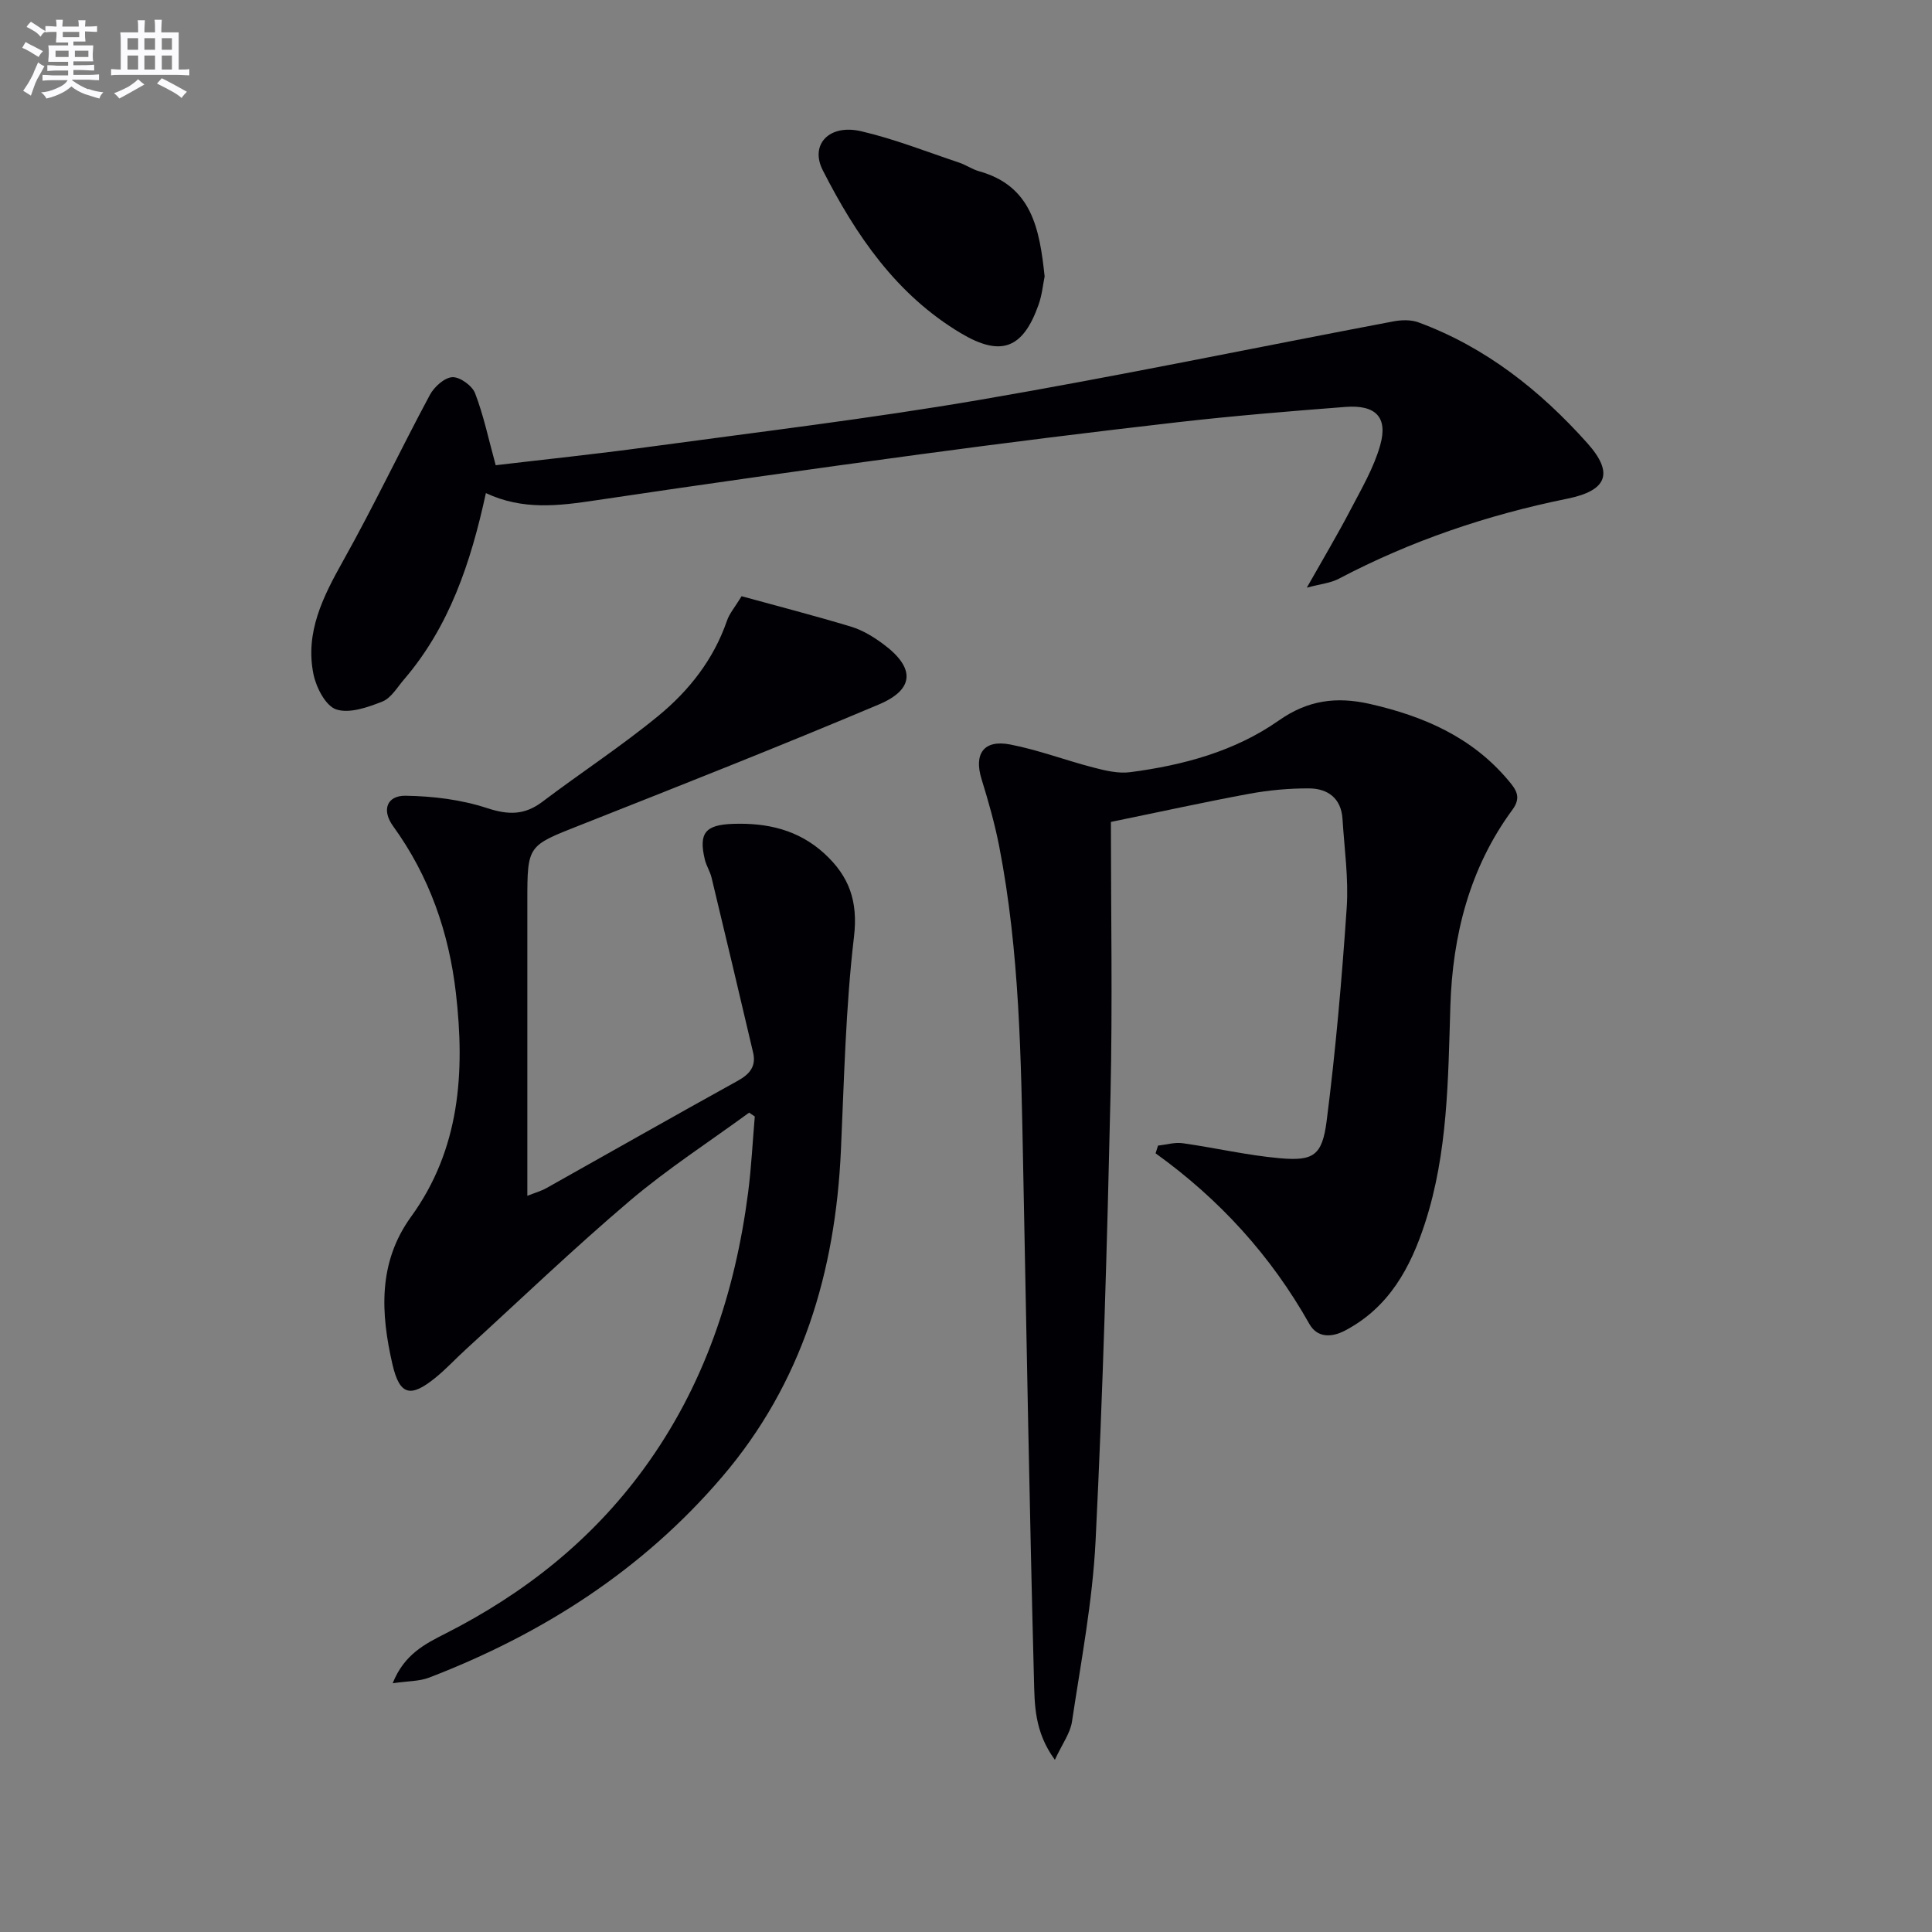
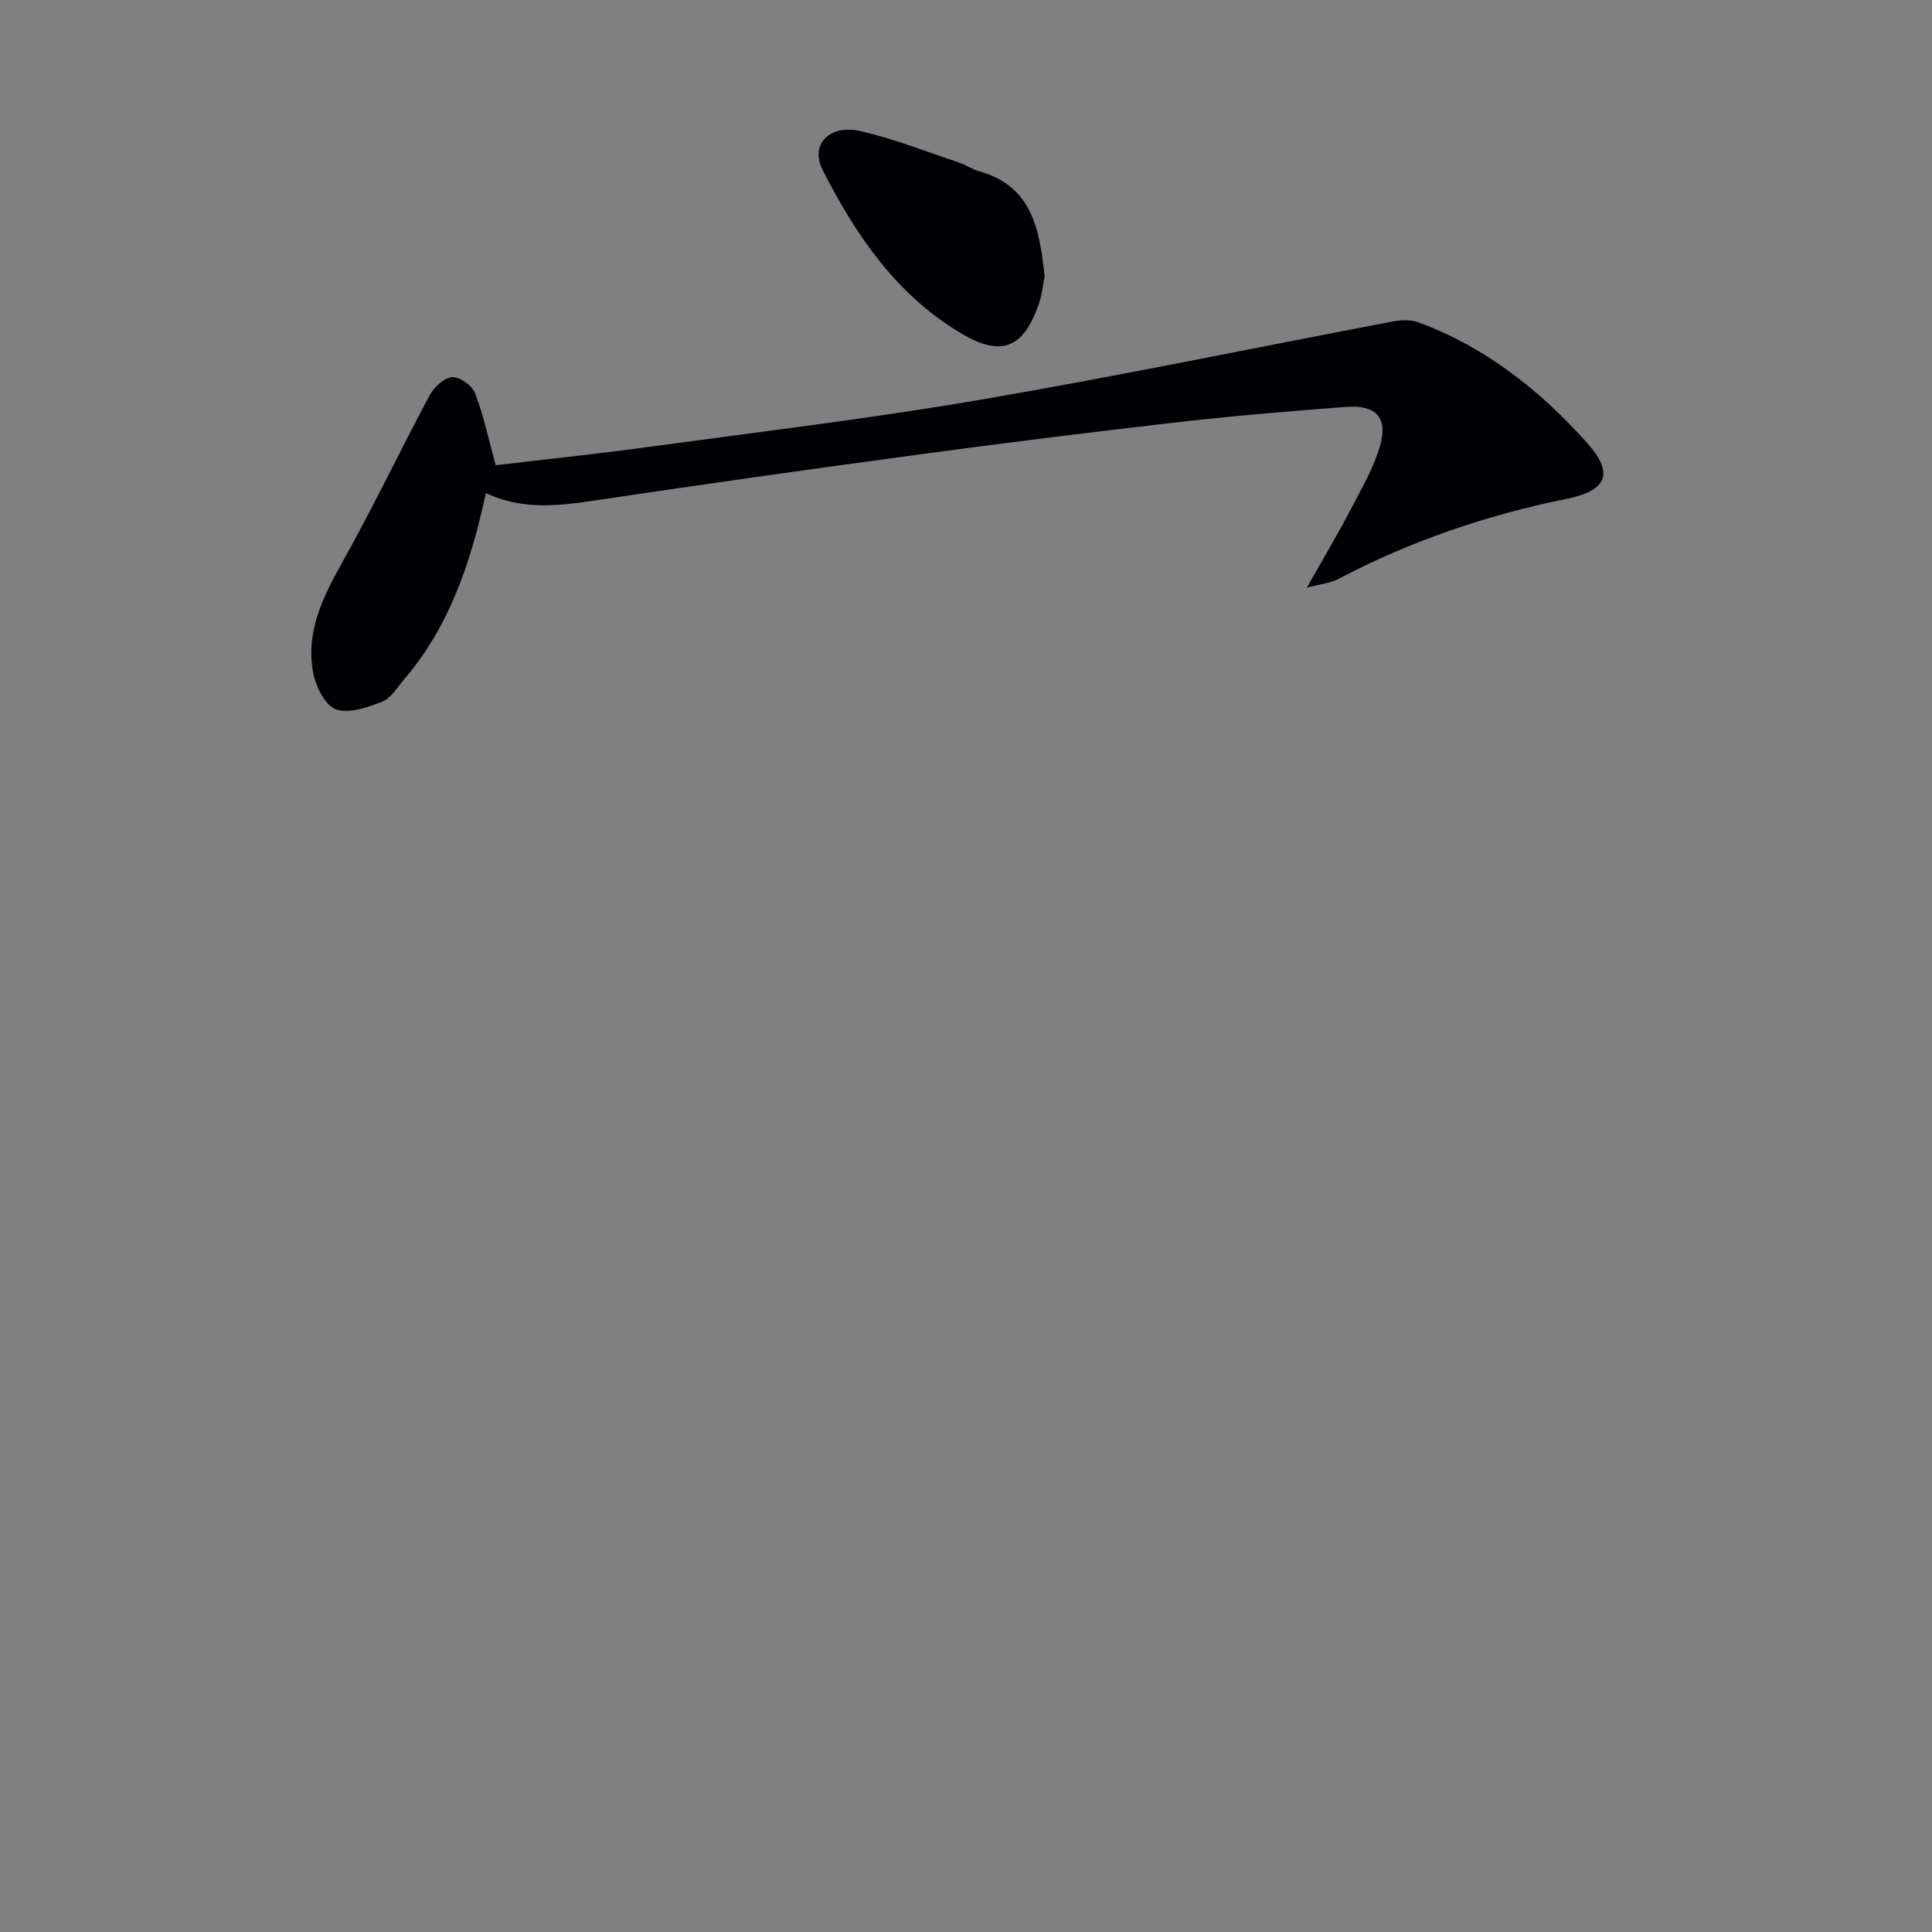
<svg xmlns="http://www.w3.org/2000/svg" enable-background="new 0 0 400 400" viewBox="0 0 400 400">
  <rect x="0" y="0" width="400" height="400" fill="#808080" stroke="none" />
  <g fill="#010105">
-     <path d="m153.54 123.44c7.77 2.14 15.29 4.07 22.71 6.32 2.33.71 4.56 2.07 6.54 3.53 6.69 4.92 6.65 9.41-.85 12.57-20.49 8.65-41.19 16.82-61.88 25-10.81 4.27-10.88 4.1-10.88 15.7v61.02c1.61-.64 2.84-.98 3.92-1.58 13.2-7.4 26.35-14.89 39.6-22.21 2.52-1.39 3.9-3.02 3.22-5.88-2.83-12.08-5.7-24.15-8.6-36.21-.31-1.28-1.08-2.45-1.39-3.73-1.32-5.52.11-7.2 5.83-7.4 7.08-.24 13.54 1.22 18.93 6.16 5.1 4.68 6.99 9.82 6.12 17.21-1.73 14.67-2.04 29.51-2.71 44.29-1.15 25.11-8 48.13-24.6 67.55-16.48 19.28-37.17 32.52-60.68 41.56-2 .77-4.33.69-7.52 1.16 2.39-6.01 6.74-8.16 10.93-10.29 16.29-8.27 30.23-19.28 41.07-34.13 12.48-17.09 18.9-36.43 21.59-57.18.67-5.22.93-10.49 1.38-15.74-.39-.27-.78-.54-1.17-.8-8.26 6.04-16.9 11.63-24.68 18.23-11.66 9.9-22.72 20.51-34.03 30.84-2.09 1.91-4.02 4.01-6.21 5.79-5.14 4.18-7.43 3.76-8.93-2.76-2.42-10.51-3.04-21.04 3.87-30.57 10.13-13.98 11.16-29.89 9.27-46.29-1.45-12.57-5.51-24.21-13-34.55-2.45-3.38-1.24-6.35 2.56-6.3 5.67.08 11.54.8 16.9 2.56 4.43 1.45 7.77 1.47 11.47-1.33 7.95-6.02 16.34-11.48 24.03-17.81 6.32-5.2 11.4-11.65 14.15-19.63.51-1.52 1.66-2.83 3.04-5.1z" />
-     <path d="m230 170.17c0 18.57.35 37.56-.08 56.53-.7 30.77-1.57 61.55-3.09 92.29-.62 12.54-3.02 25.01-4.89 37.47-.36 2.39-2.01 4.58-3.54 7.89-4.27-5.83-4.19-11.47-4.33-16.67-.93-35.45-1.53-70.91-2.24-106.36-.44-22.11-.71-44.24-4.95-66.06-.92-4.71-2.24-9.36-3.66-13.95-1.62-5.24.44-8.23 5.94-7.17 5.83 1.13 11.46 3.28 17.23 4.77 2.47.64 5.16 1.29 7.62.96 10.97-1.44 21.63-4.3 30.77-10.71 5.98-4.2 11.89-4.99 18.83-3.42 11.16 2.54 21.15 6.87 28.68 15.84 1.57 1.87 2.78 3.44.84 6.07-8.89 12.07-12.4 26.05-12.85 40.7-.47 15.15-.51 30.3-5.25 44.89-2.99 9.2-7.42 17.42-16.52 22.22-3.05 1.61-5.88 1.39-7.42-1.35-7.95-14.12-18.61-25.82-31.84-35.33.17-.53.34-1.06.51-1.6 1.7-.18 3.46-.72 5.11-.49 6.73.95 13.39 2.52 20.14 3.11 6.92.61 8.74-.55 9.66-7.73 1.87-14.65 3.15-29.39 4.15-44.13.41-6.08-.49-12.26-.87-18.39-.27-4.29-3.05-6.3-6.94-6.32-4.12-.02-8.3.37-12.35 1.11-9.29 1.72-18.5 3.75-28.66 5.83z" />
    <path d="m100.6 102.09c-3.15 14.5-7.58 27.65-16.95 38.58-1.41 1.64-2.67 3.86-4.49 4.58-3.01 1.19-6.79 2.53-9.54 1.63-2.18-.71-4.14-4.51-4.71-7.24-1.79-8.69 1.96-16.08 6.12-23.51 6.32-11.28 11.86-22.98 17.97-34.37.89-1.66 3.01-3.58 4.65-3.67 1.56-.08 4.1 1.75 4.71 3.32 1.77 4.6 2.78 9.49 4.27 14.91 10.28-1.22 20.8-2.31 31.28-3.74 23.03-3.13 46.13-5.89 69.03-9.81 28.6-4.9 57.03-10.83 85.54-16.23 1.68-.32 3.66-.37 5.22.21 13.91 5.14 25.2 14.1 34.95 25.01 5.51 6.17 4.14 9.81-4.16 11.49-16.56 3.36-32.37 8.71-47.34 16.59-1.65.87-3.67 1.05-6.59 1.83 3.41-6.03 6.35-10.96 9-16.03 2.29-4.39 4.88-8.78 6.2-13.48 1.63-5.8-.95-8.39-7.2-7.91-11.6.89-23.21 1.85-34.77 3.17-17.82 2.04-35.63 4.26-53.41 6.66-22.37 3.02-44.73 6.18-67.06 9.51-7.61 1.14-15.08 2.09-22.72-1.5z" />
    <path d="m216.28 57.23c-.34 1.67-.54 3.84-1.25 5.84-3.25 9.2-7.84 10.83-16.09 5.92-13.39-7.99-21.74-20.29-28.6-33.75-2.7-5.31 1.32-9.61 7.95-8.07 6.9 1.6 13.56 4.25 20.3 6.5 1.41.47 2.68 1.38 4.1 1.78 10.95 3.05 12.54 11.92 13.59 21.78z" />
  </g>
-   <path d="m6.8 9.5c.6.3 1.3.7 2.1 1.1-.4.4-.7.8-.9 1.2-.7-.4-1.3-.8-1.8-1.1s-1.1-.6-1.6-.8c.2-.4.5-.8.7-1.2.4.2.8.5 1.5.8zm.9 6.9c-.3.6-.5 1.1-.7 1.7s-.4 1.1-.6 1.7c-.6-.4-1.1-.7-1.6-1 .7-1 1.2-1.8 1.5-2.4.3-.5.6-1.1.8-1.7.3-.6.5-1.2.8-1.8.3.3.8.6 1.3.8-.7 1.3-1.2 2.2-1.5 2.7zm.1-11c.4.3 1 .7 1.7 1.1-.5.2-.8.6-1.1 1.1-.5-.6-1-1-1.4-1.2s-.9-.6-1.5-.8c.2-.4.5-.7.9-1.1.5.3.9.6 1.4.9zm10.5 13c1 .4 2 .6 3.1.7-.4.4-.7.8-.8 1.3-.9-.2-1.9-.6-3-.9-1-.4-2-.9-2.8-1.6-.5.4-1.1.9-1.9 1.3s-1.9.9-3.3 1.2c-.1-.3-.5-.8-1.1-1.3 1 0 2.1-.3 3.2-.8 1.2-.5 1.9-1 2.3-1.7h-3.2c-.4 0-1 0-2 .1v-1.2c1 0 1.7.1 2 .1h3.3v-1h-2.3c-.2 0-.9 0-2 .1v-1.2c1.2 0 1.9.1 2 .1h2.3v-.8h-4.1c0-.7.1-1.2.1-1.6 0-.5 0-1.1-.1-1.8h4.1v-.6h-2.5c0-.6.1-1.1.1-1.6v-.6h-.5c-.4 0-1 0-1.8.1v-1.3c1.2 0 1.9.1 2.1.1h.2c0-.3 0-.8-.1-1.4h1.4c0 .6-.1 1-.1 1.4h3.4c0-.4 0-.8-.1-1.3h1.5c0 .4-.1.9-.1 1.3.7 0 1.5 0 2.5-.1v1.2c-1 0-1.8-.1-2.5-.1v.6c0 .3 0 .8.1 1.5h-2.5v.8h4.1c0 .7-.1 1.3-.1 1.8s0 1 .1 1.5h-4.1v.8h1.4c.8 0 1.8 0 2.9-.1v1.2c-1 0-1.9-.1-2.8-.1h-1.5v1h3.2c.3 0 1 0 2.1-.1v1.2c-1.1 0-1.8-.1-2.1-.1h-3.4l-.1.1c1.4 1 2.4 1.5 3.4 1.9zm-4.1-6.6v-1.3h-2.7v1.3zm2.2-4.1v-1.1h-3.4v1.1zm1.9 4.1v-1.3h-2.8v1.3z" fill="#fbfafc" />
-   <path d="m37 6.7v2.3 5.4c1 0 1.8 0 2.2-.1v1.3c-.6 0-1.5-.1-2.5-.1h-11.9c-.7 0-1.3 0-1.8.1v-1.3c.5 0 1.1.1 2 .1v-5.2c0-1 0-1.8-.1-2.5h3.7c0-1.3 0-2.1-.1-2.5h1.5c0 .4-.1 1.3-.1 2.5h2.2c0-1.2 0-2.1-.1-2.6h1.5c0 .4-.1 1.3-.1 2.6zm-12.3 13.7c-.3-.4-.7-.8-1.1-1.1 1.1-.4 2.1-.9 2.9-1.3.8-.5 1.5-1 2.1-1.6.4.4.9.8 1.3 1.1-2.5 1.4-4.2 2.4-5.2 2.9zm3.9-10.1v-2.4h-2.2v2.4zm0 4.1v-2.9h-2.2v2.9zm3.5-4.1v-2.4h-2.2v2.4zm0 4.1v-2.9h-2.2v2.9zm.4 2.9 1-1.1c.6.3 1.4.7 2.5 1.3s2 1.1 2.7 1.5c-.4.4-.8.8-1.1 1.3-.8-.8-2.5-1.7-5.1-3zm3.1-7v-2.4h-2.1v2.4zm0 4.1v-2.9h-2.1v2.9z" fill="#fbfafc" />
</svg>